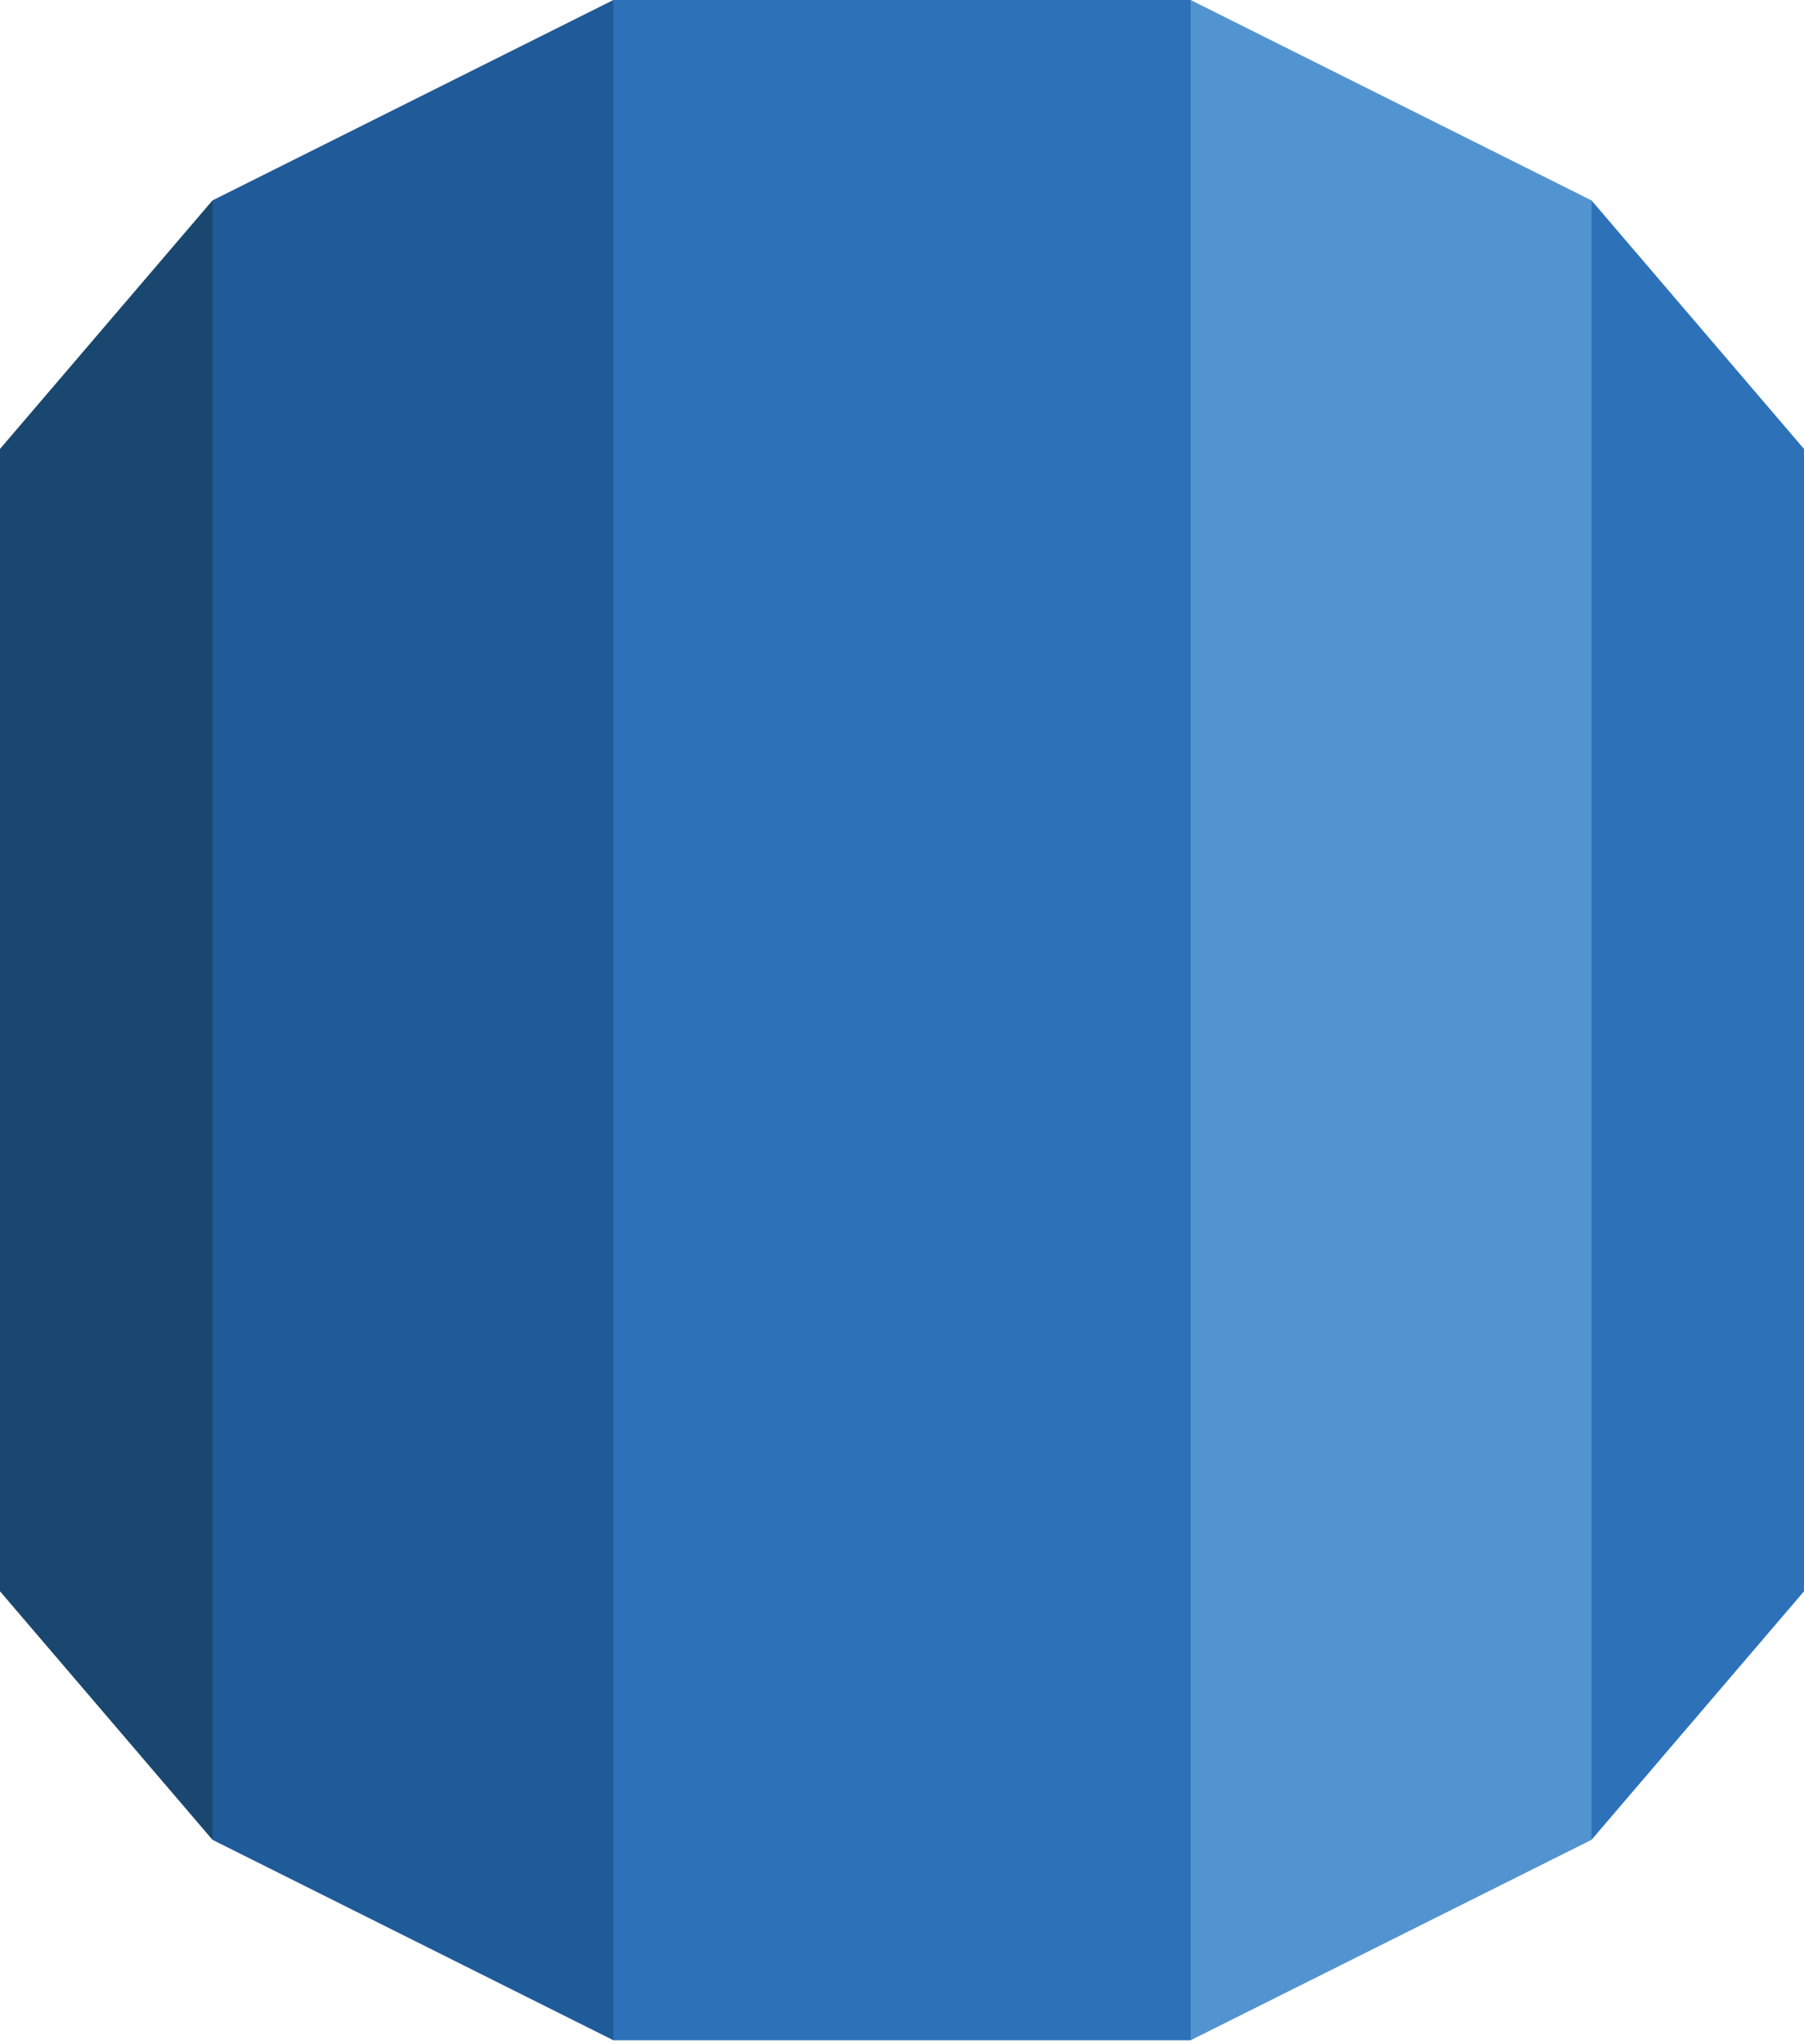
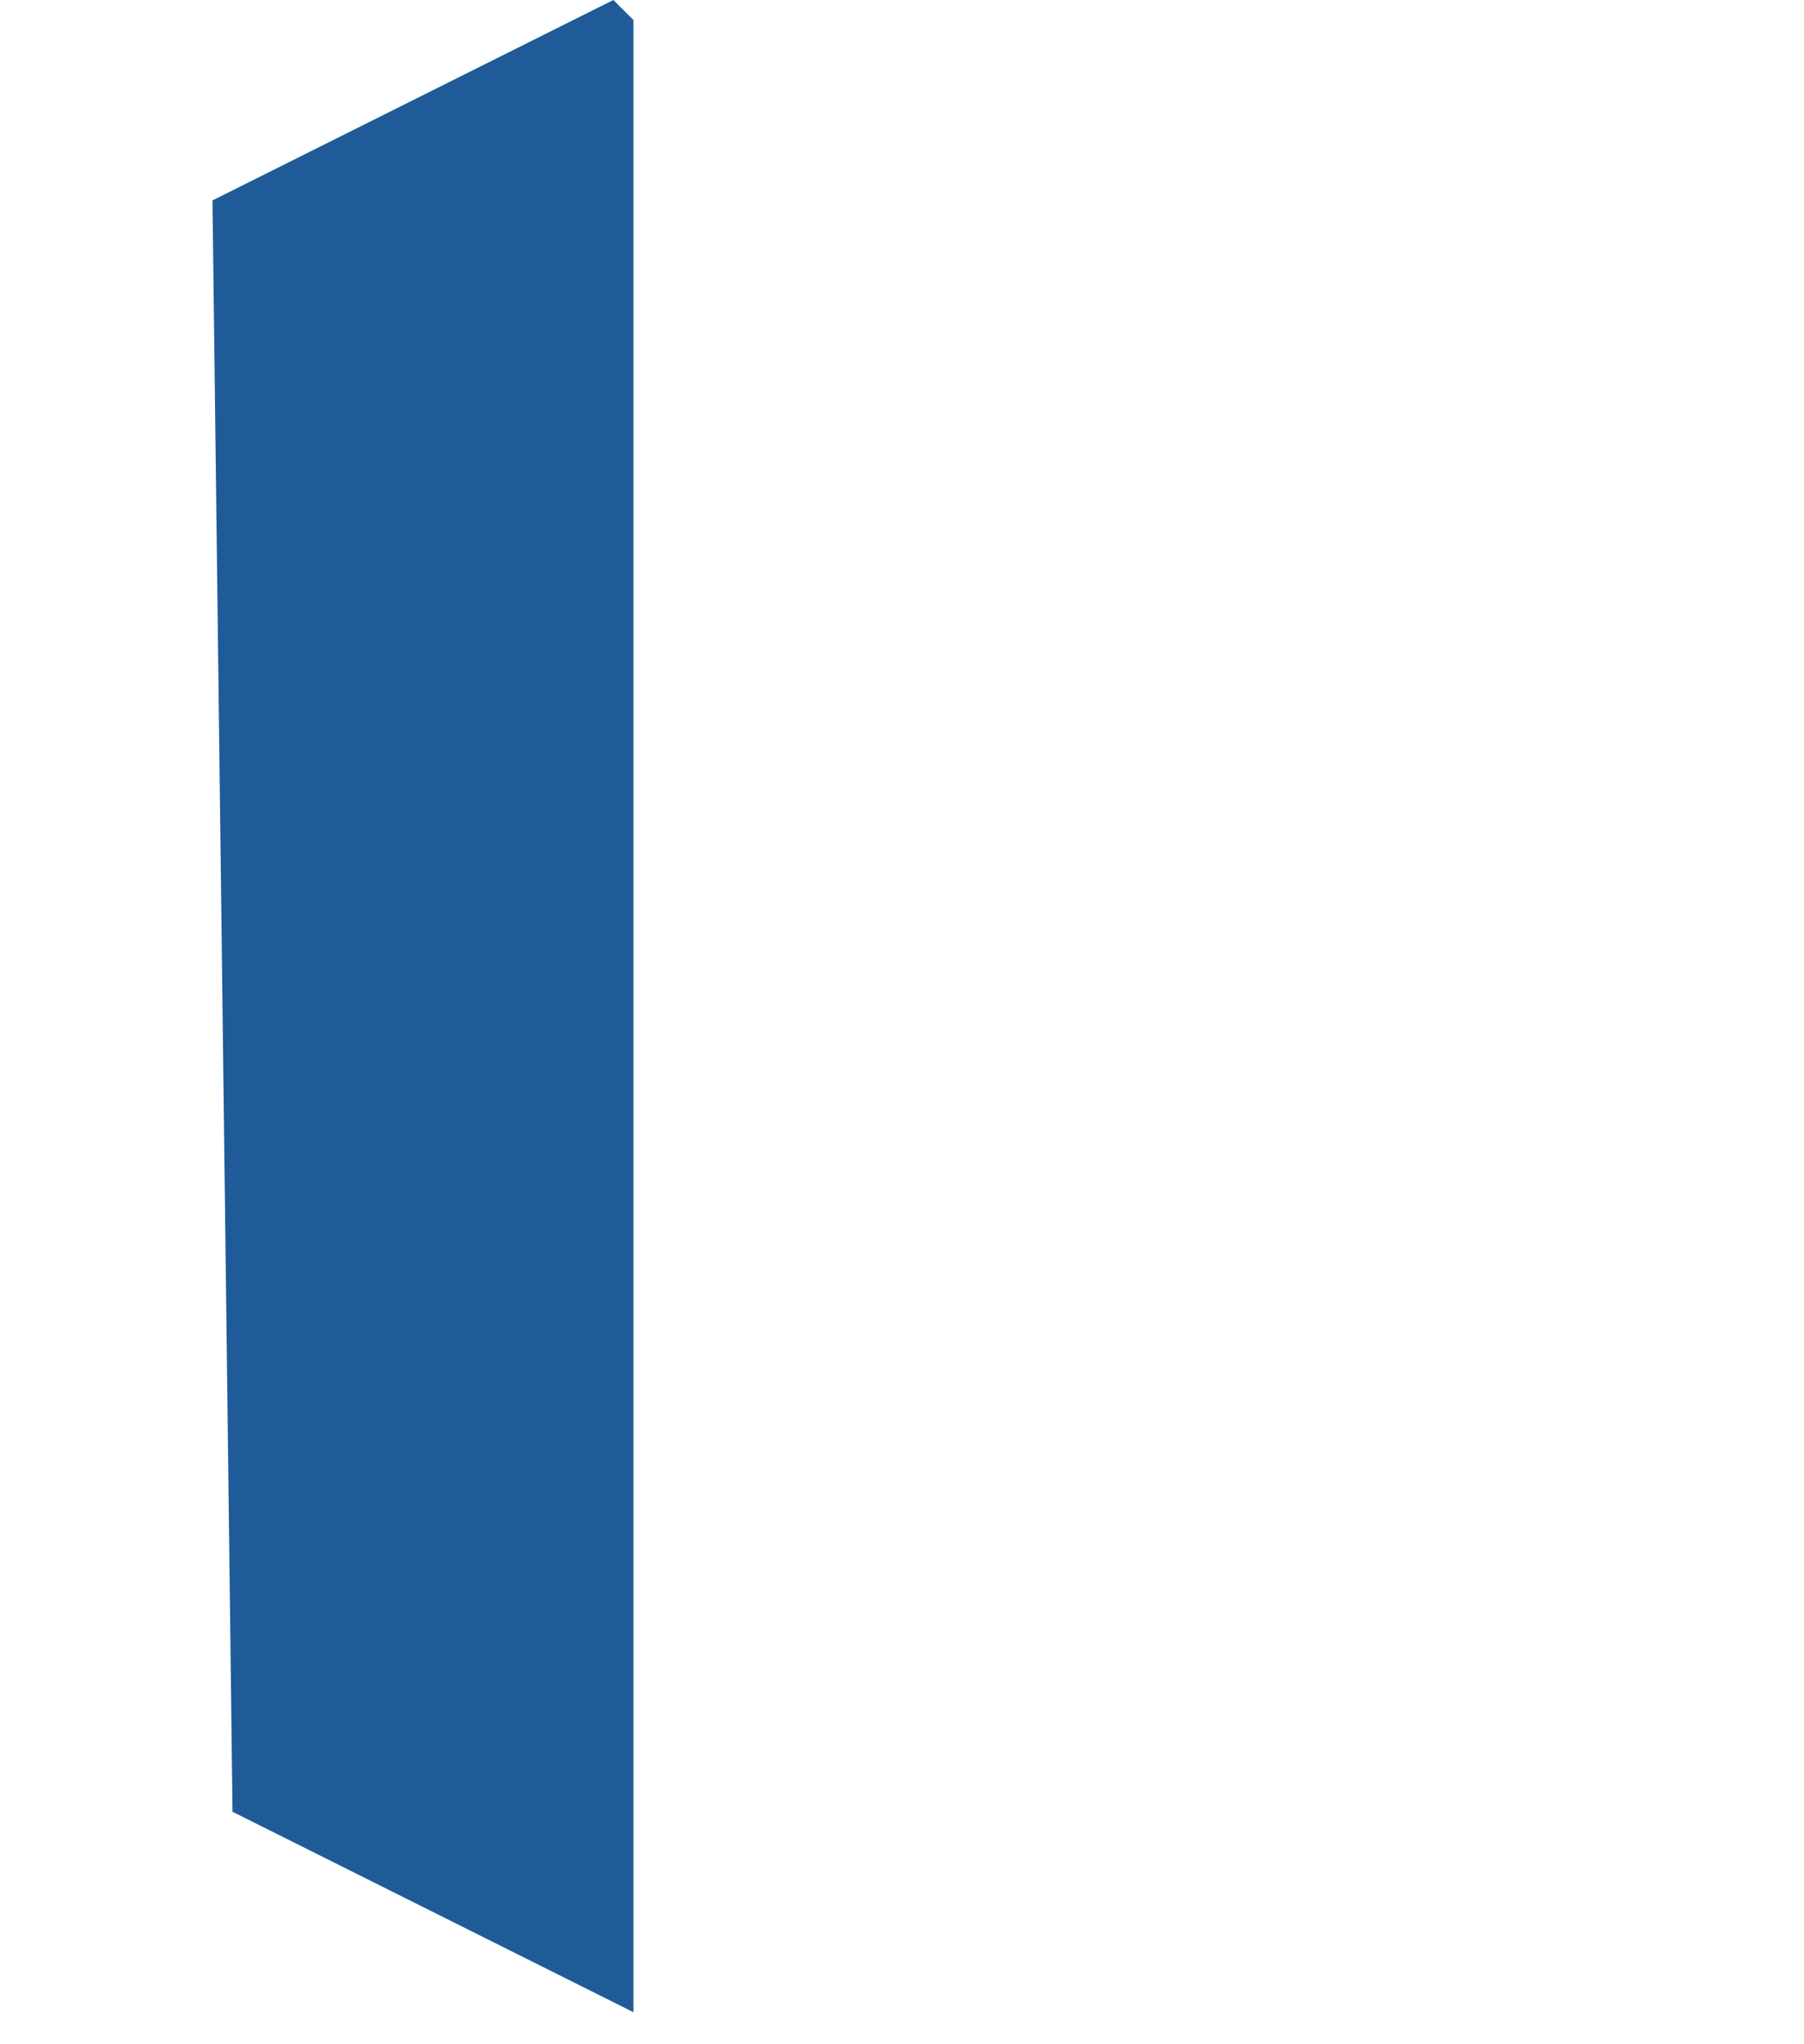
<svg xmlns="http://www.w3.org/2000/svg" version="1.2" viewBox="0 0 45 51" width="45" height="51">
  <title>aws-rds-svg</title>
  <style>
		.s0 { fill: #1a476f } 
		.s1 { fill: #1f5b98 } 
		.s2 { fill: #2d72b8 } 
		.s3 { fill: #5294cf } 
	</style>
-   <path id="Layer" class="s0" d="m0 11.2l5.3-6.2l0.4 0.6v39.7l-0.4 0.6l-5.3-6.2z" />
-   <path id="Layer" class="s1" d="m5.3 5l10-5l0.5 0.5v49.7l-0.5 0.7l-10-5z" />
-   <path id="Layer" class="s2" d="m45 39.7l-5.3 6.2l-0.4-0.5l-0.2-40.2l0.6-0.2l5.3 6.2z" />
-   <path id="Layer" class="s3" d="m29.2 50.2v-49.6l0.5-0.6l10 5v40.9l-10 5z" />
-   <path id="Layer" class="s2" d="m15.3 0h14.4v50.9h-14.4z" />
+   <path id="Layer" class="s1" d="m5.3 5l10-5l0.5 0.5v49.7l-10-5z" />
</svg>